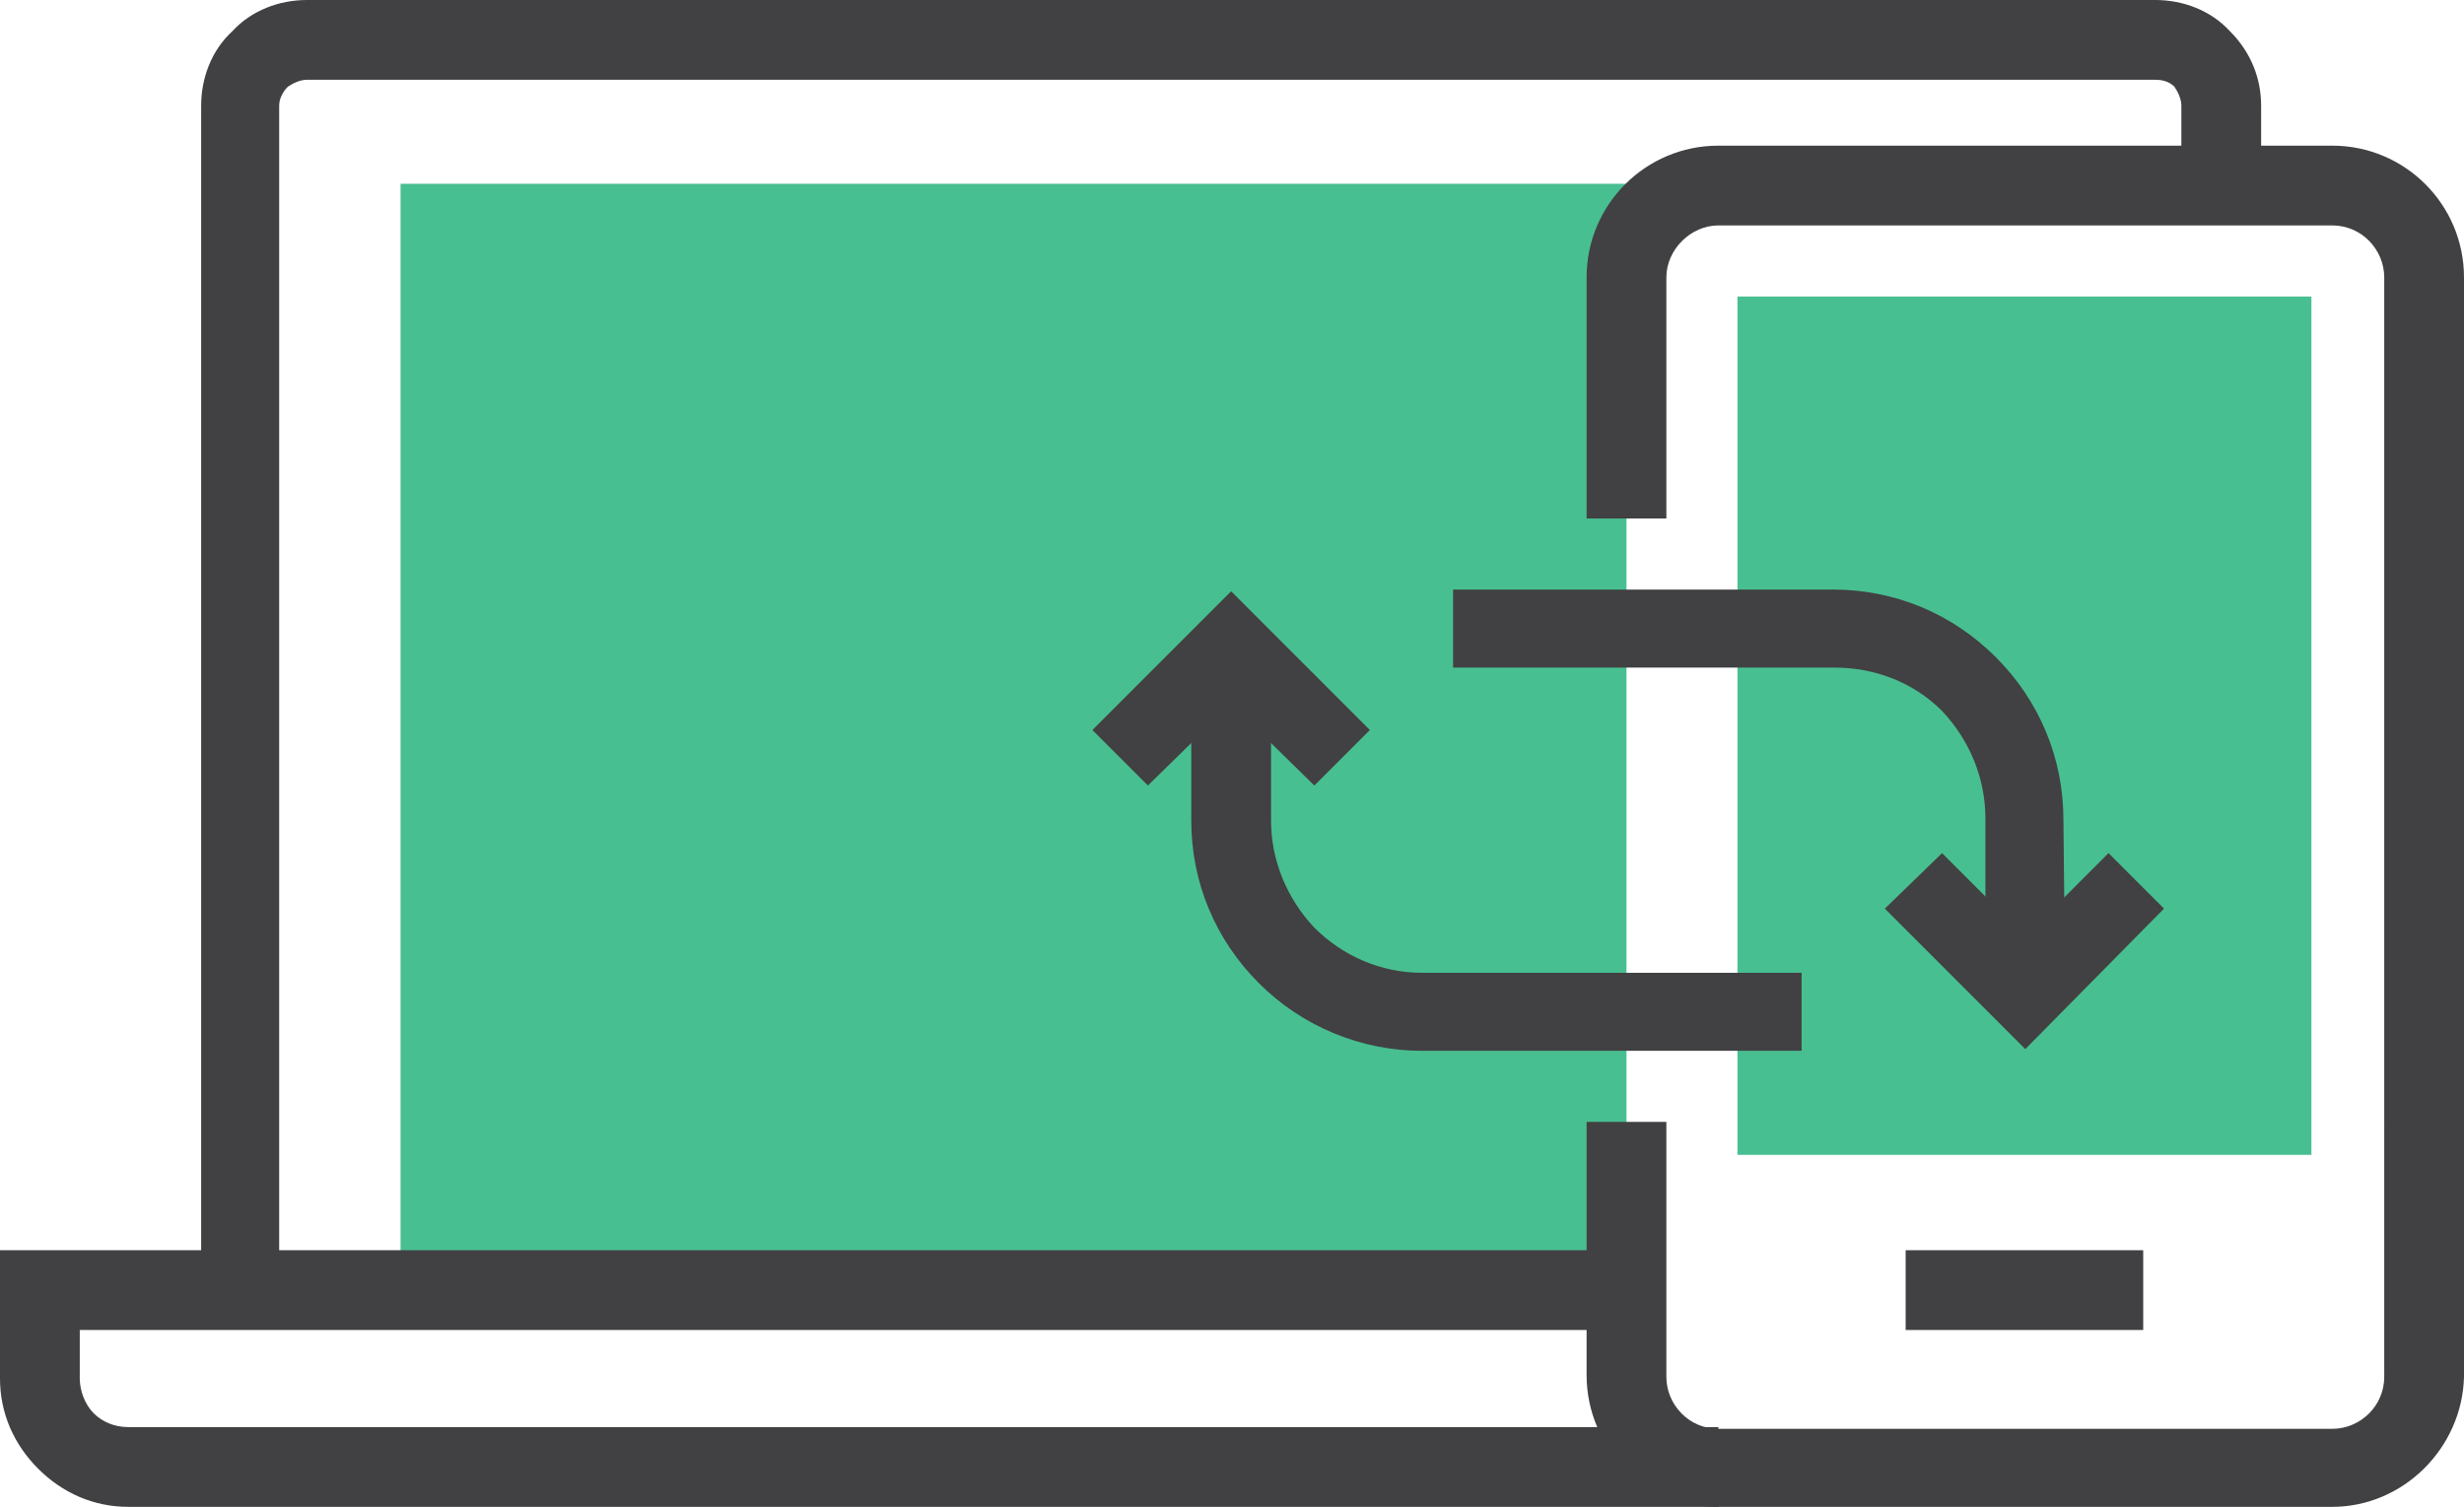
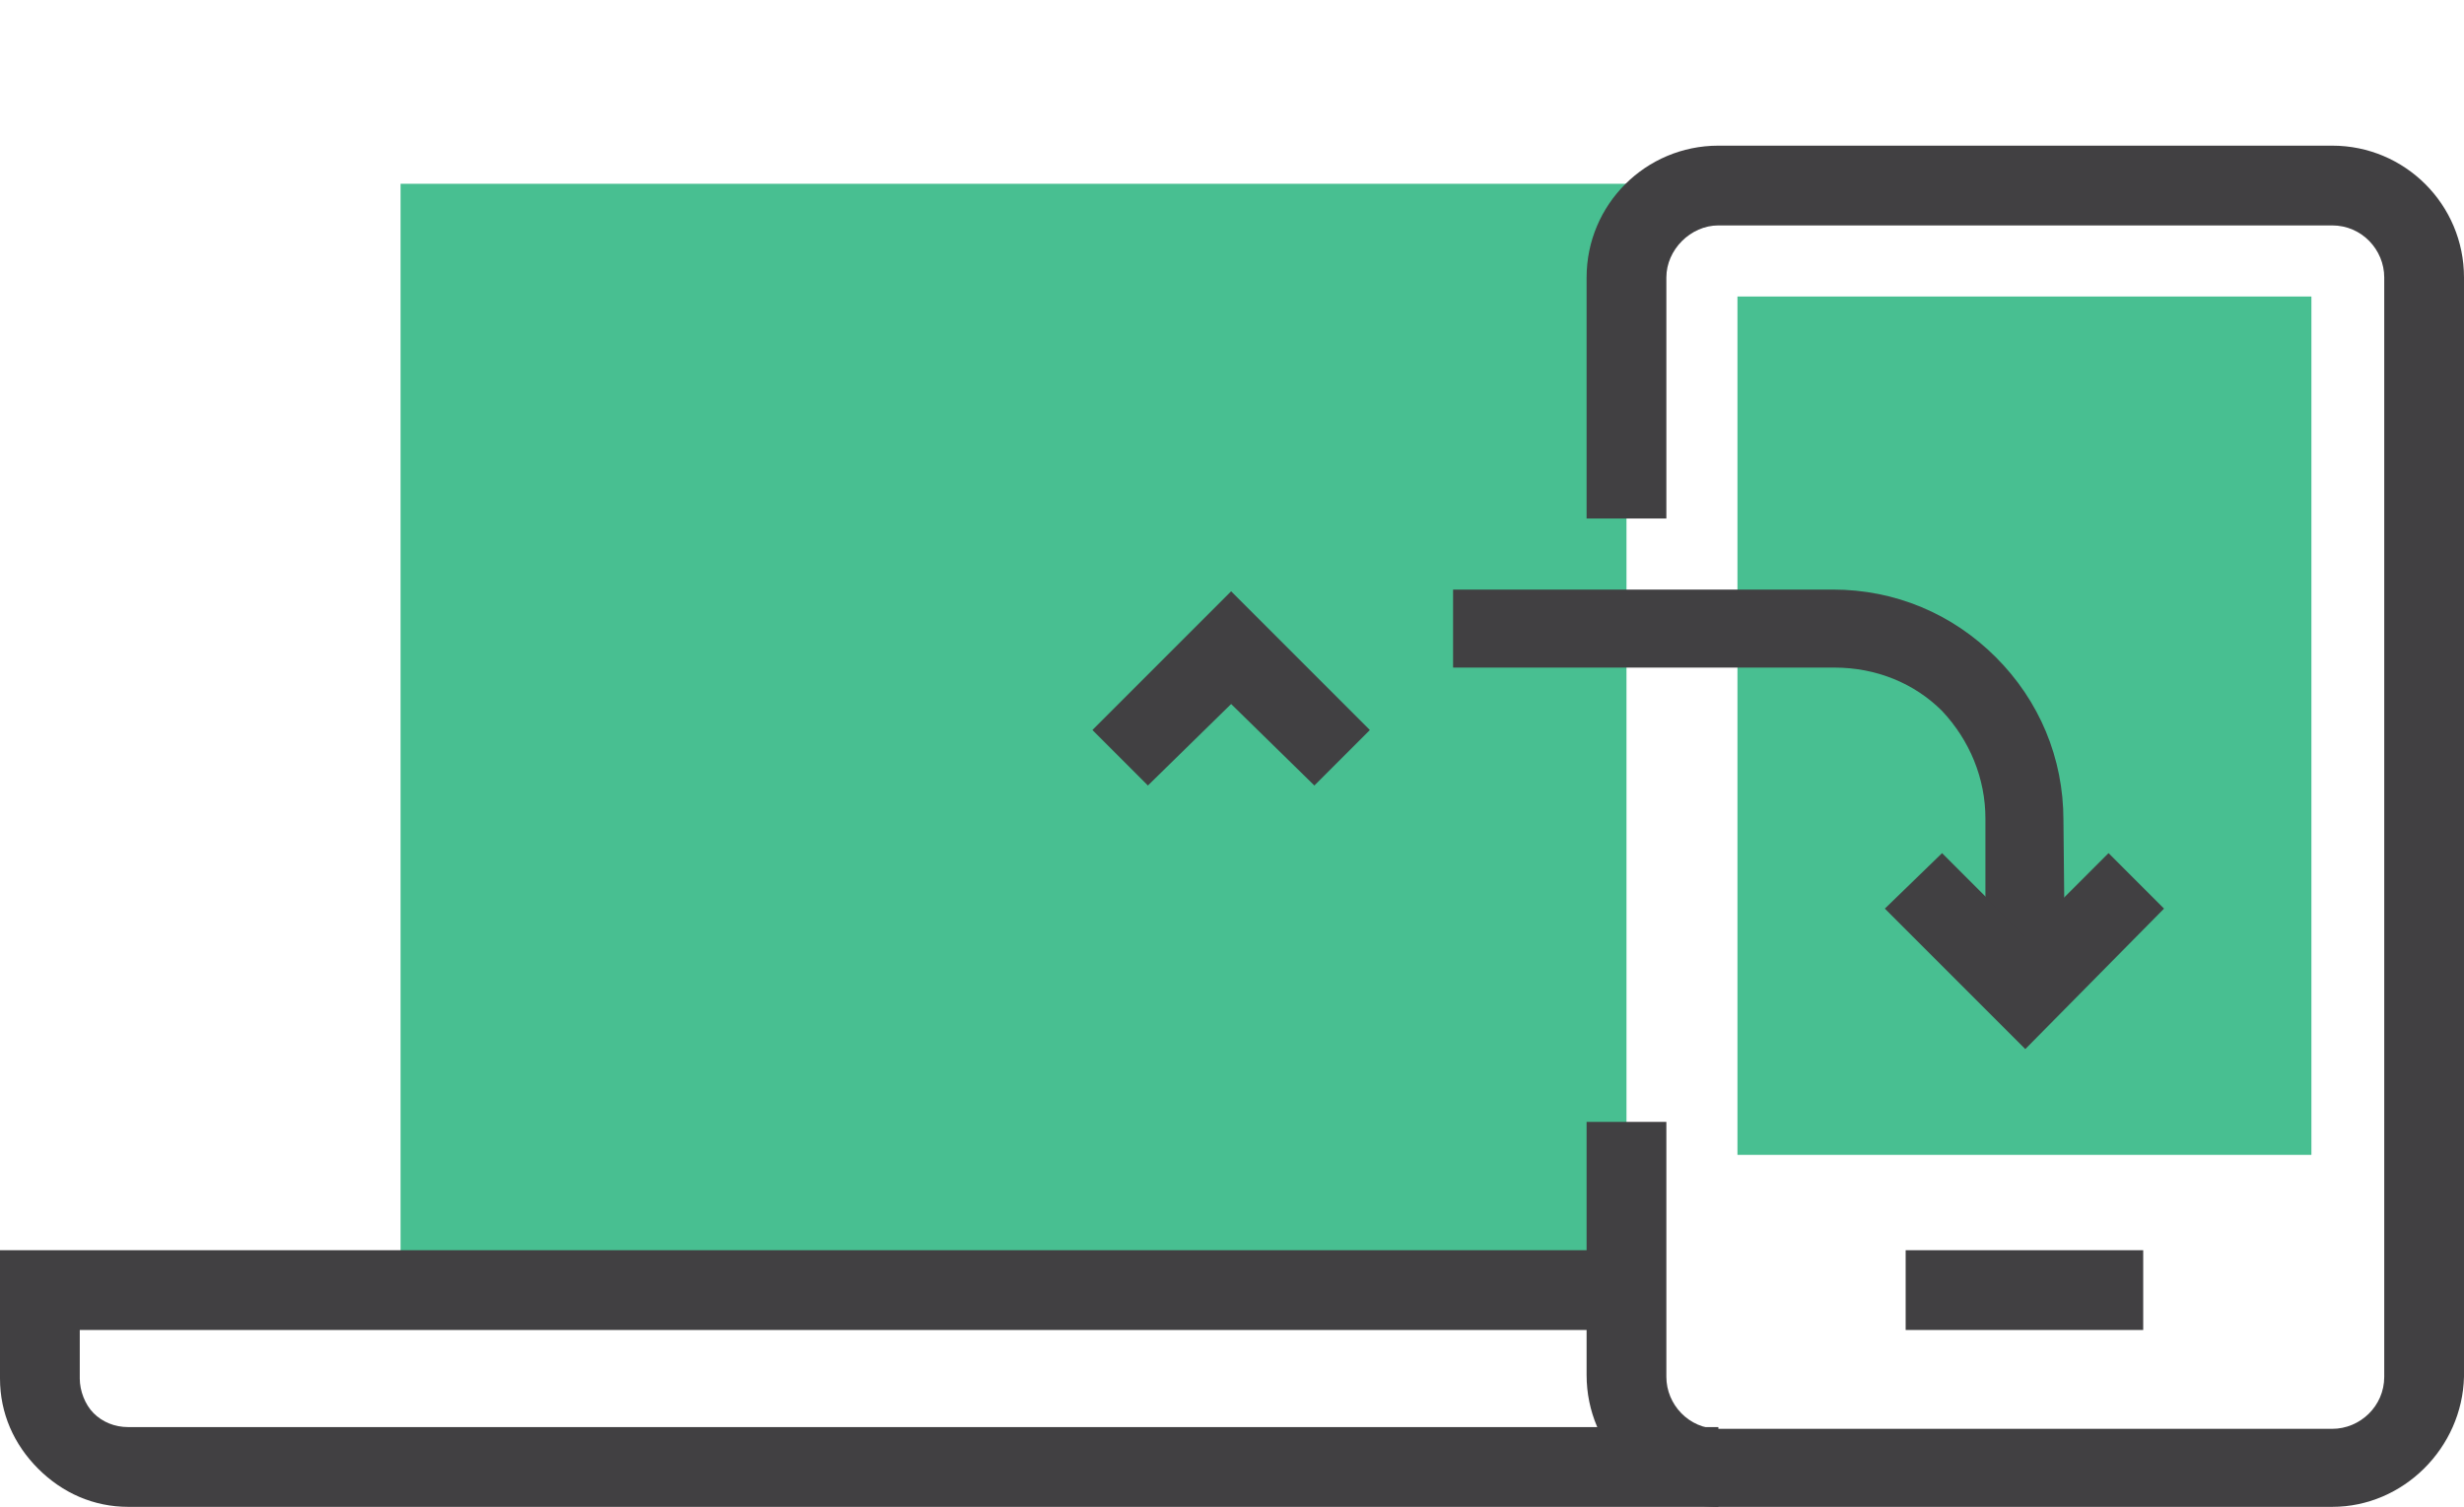
<svg xmlns="http://www.w3.org/2000/svg" version="1.1" id="Layer_1" x="0px" y="0px" viewBox="0 0 142.1 86.9" style="enable-background:new 0 0 142.1 86.9;" xml:space="preserve">
  <style type="text/css">
	.st0{fill:#414042;}
	.st1{fill:#48BF91;}
</style>
  <g>
-     <path class="st0" d="M16.2,75.2h-4.6V6.1c0-1.6,0.6-3.2,1.8-4.3C14.5,0.6,16.1,0,17.7,0h106.6c1.6,0,3.2,0.6,4.3,1.8   c1.2,1.2,1.8,2.7,1.8,4.3v5.4h-4.6V6.1c0-0.4-0.2-0.8-0.4-1.1c-0.3-0.3-0.7-0.4-1.1-0.4H17.7c-0.4,0-0.8,0.2-1.1,0.4   c-0.3,0.3-0.5,0.7-0.5,1.1v69.1H16.2z" />
    <path class="st1" d="M93.8,15.9c0-2.9,2.4-5.3,5.3-5.3h-76v63.8h70.7V15.9z" />
    <path class="st0" d="M99.1,86.9H7.4c-2,0-3.8-0.8-5.2-2.2C0.8,83.3,0,81.5,0,79.5v-7.4h93.8v4.6H4.6v2.8c0,0.7,0.3,1.5,0.8,2   s1.2,0.8,2,0.8h91.7V86.9z" />
    <rect x="109.9" y="72.1" class="st0" width="13.7" height="4.6" />
    <path class="st0" d="M134.5,86.9H99.1c-4.2,0-7.6-3.4-7.6-7.6V64.7h4.6v14.7c0,1.6,1.3,3,3,3h35.4c1.6,0,3-1.3,3-3V16   c0-1.6-1.3-3-3-3H99.1c-1.6,0-3,1.4-3,3v13.9h-4.6V16c0-4.2,3.4-7.6,7.6-7.6h35.4c4.2,0,7.6,3.4,7.6,7.6v63.4   C142,83.5,138.6,86.9,134.5,86.9z" />
    <rect x="100.2" y="17.1" class="st1" width="33.1" height="49.5" />
    <g>
      <g>
-         <path class="st0" d="M103.9,60.6H82c-3.5,0-6.9-1.4-9.4-3.9s-3.9-5.8-3.9-9.4v-10h4.6v10c0,2.3,0.9,4.5,2.5,6.2     c1.6,1.6,3.8,2.6,6.2,2.6h21.9C103.9,56.1,103.9,60.6,103.9,60.6z" />
        <polygon class="st0" points="75.8,45.3 71,40.6 66.2,45.3 63,42.1 71,34.1 79,42.1    " />
      </g>
      <g>
        <path class="st0" d="M119.1,57.2h-4.6v-10c0-2.3-0.9-4.5-2.5-6.2c-1.6-1.6-3.8-2.5-6.2-2.5h-22V34h21.9c3.6,0,6.9,1.4,9.4,3.9     s3.9,5.8,3.9,9.4L119.1,57.2L119.1,57.2z" />
        <polygon class="st0" points="116.8,60.5 108.7,52.4 112,49.2 116.8,54 121.6,49.2 124.8,52.4    " />
      </g>
    </g>
  </g>
</svg>